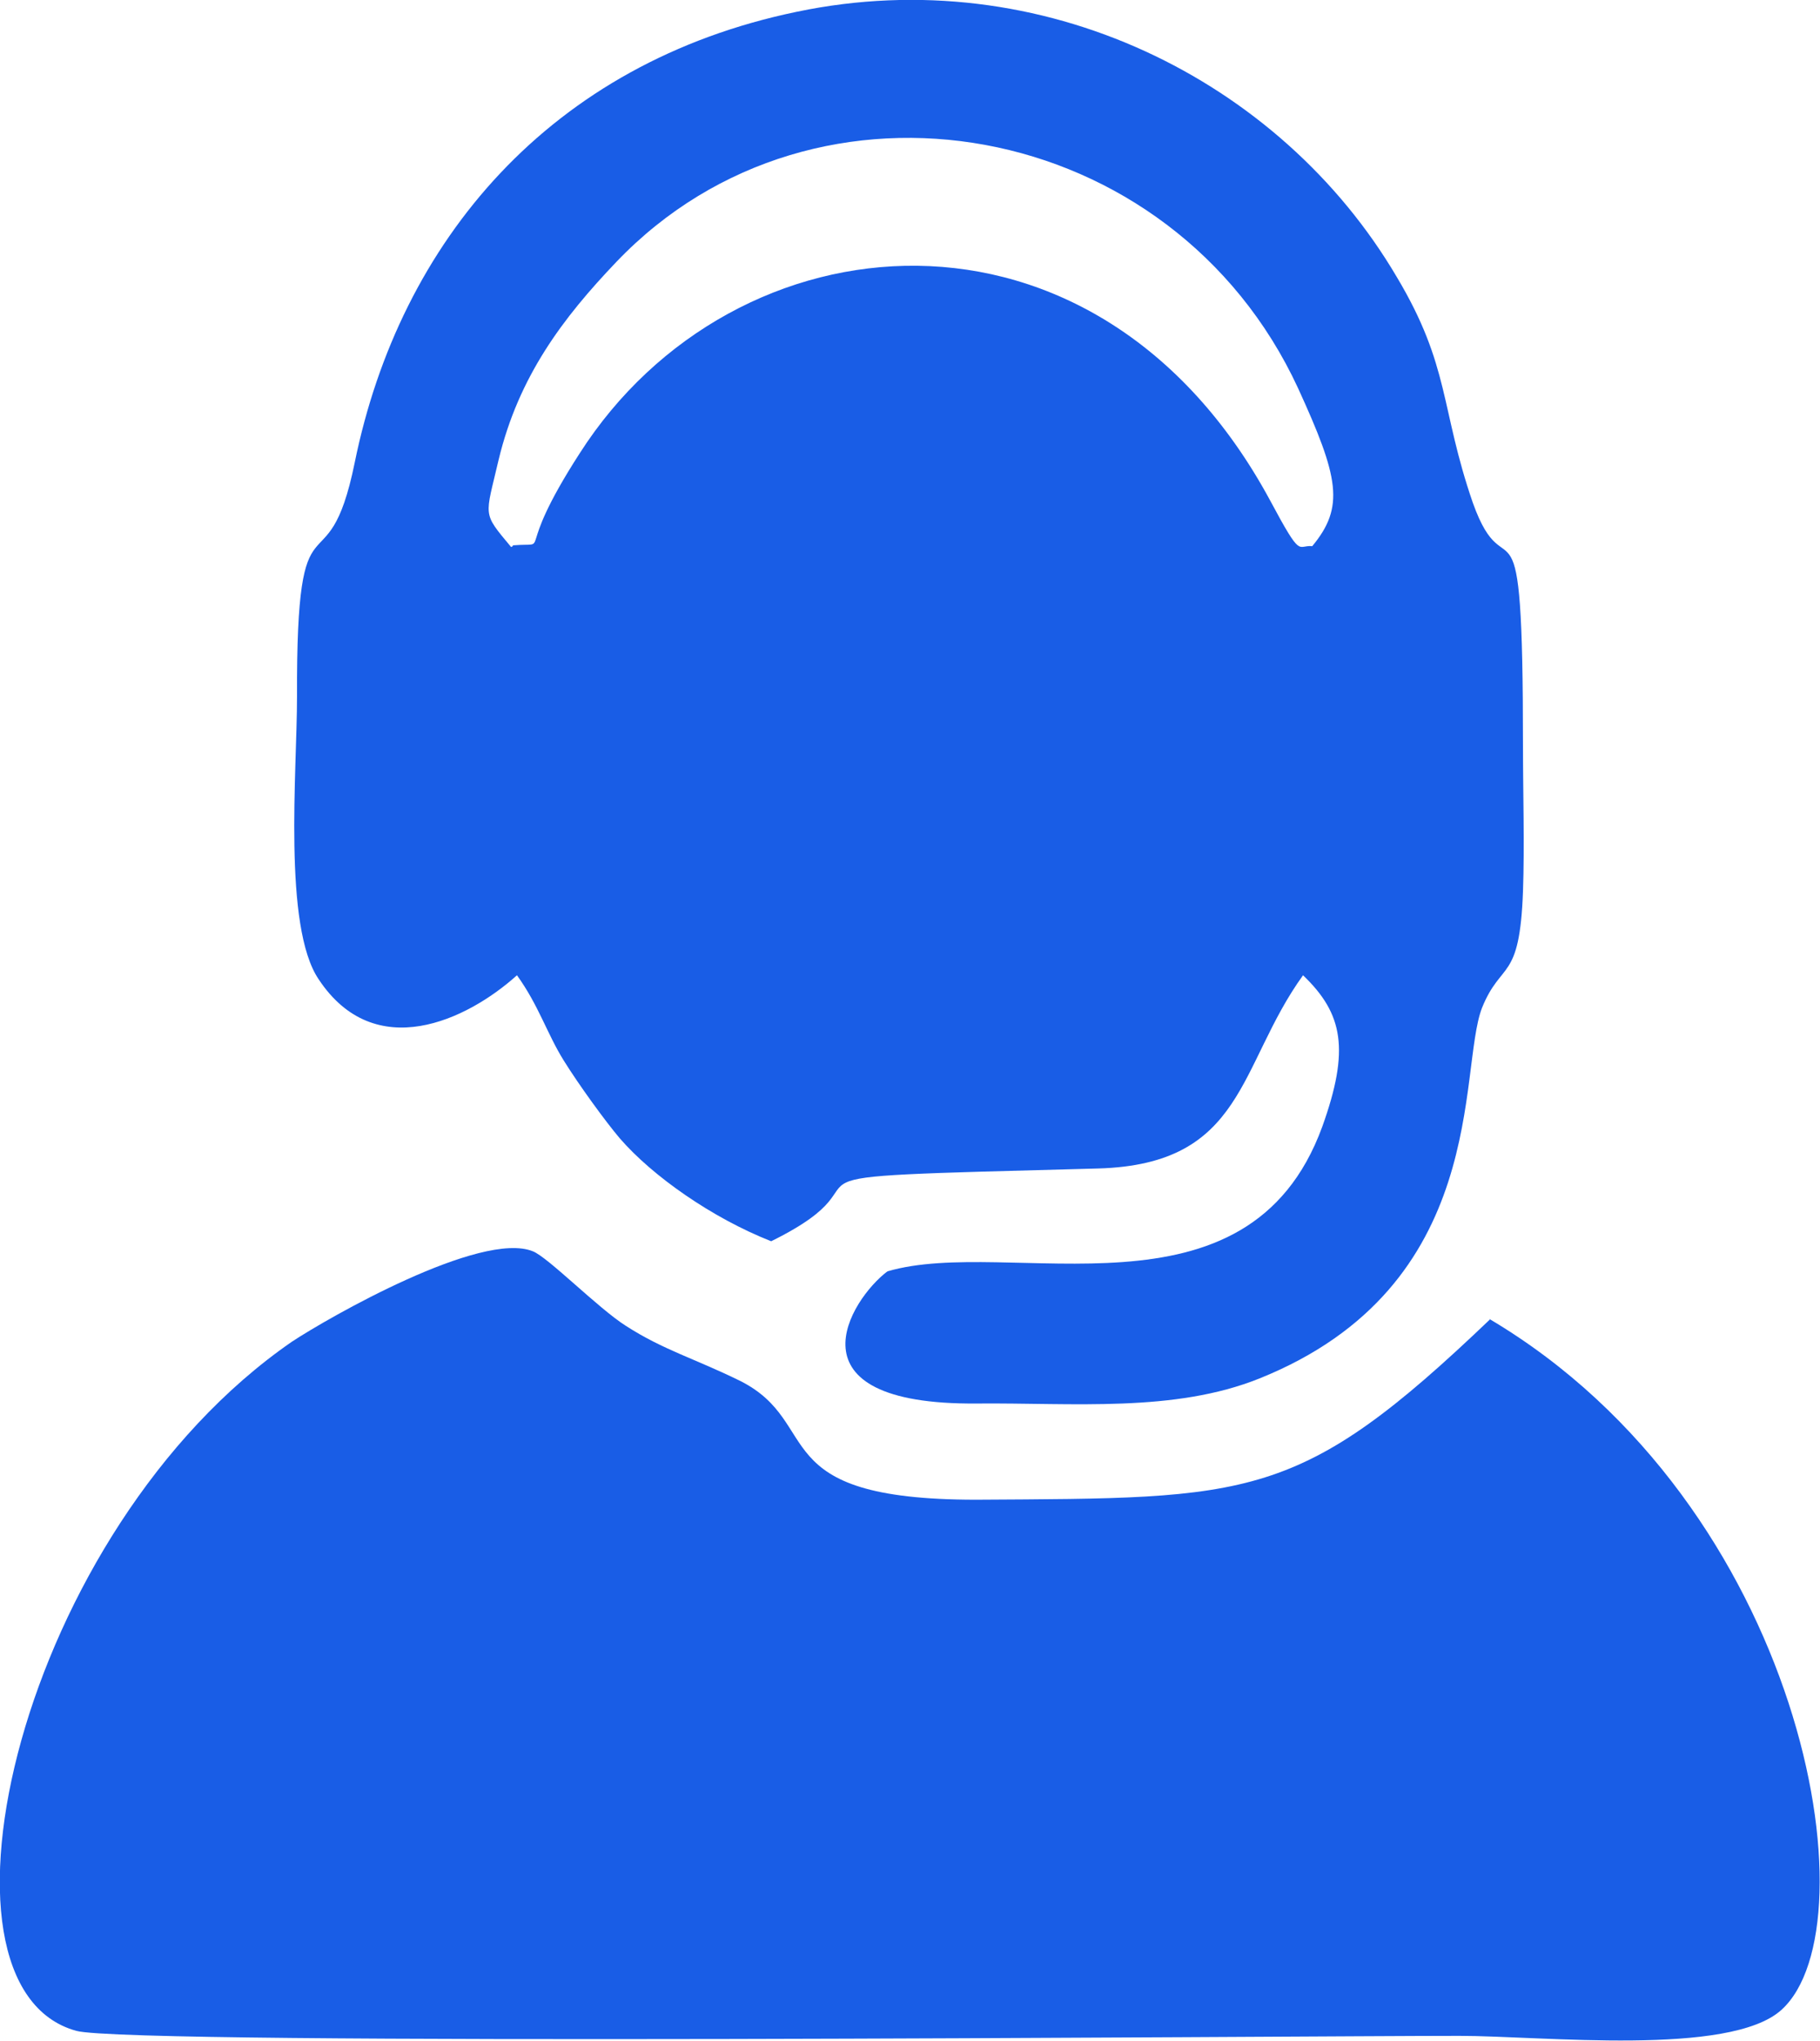
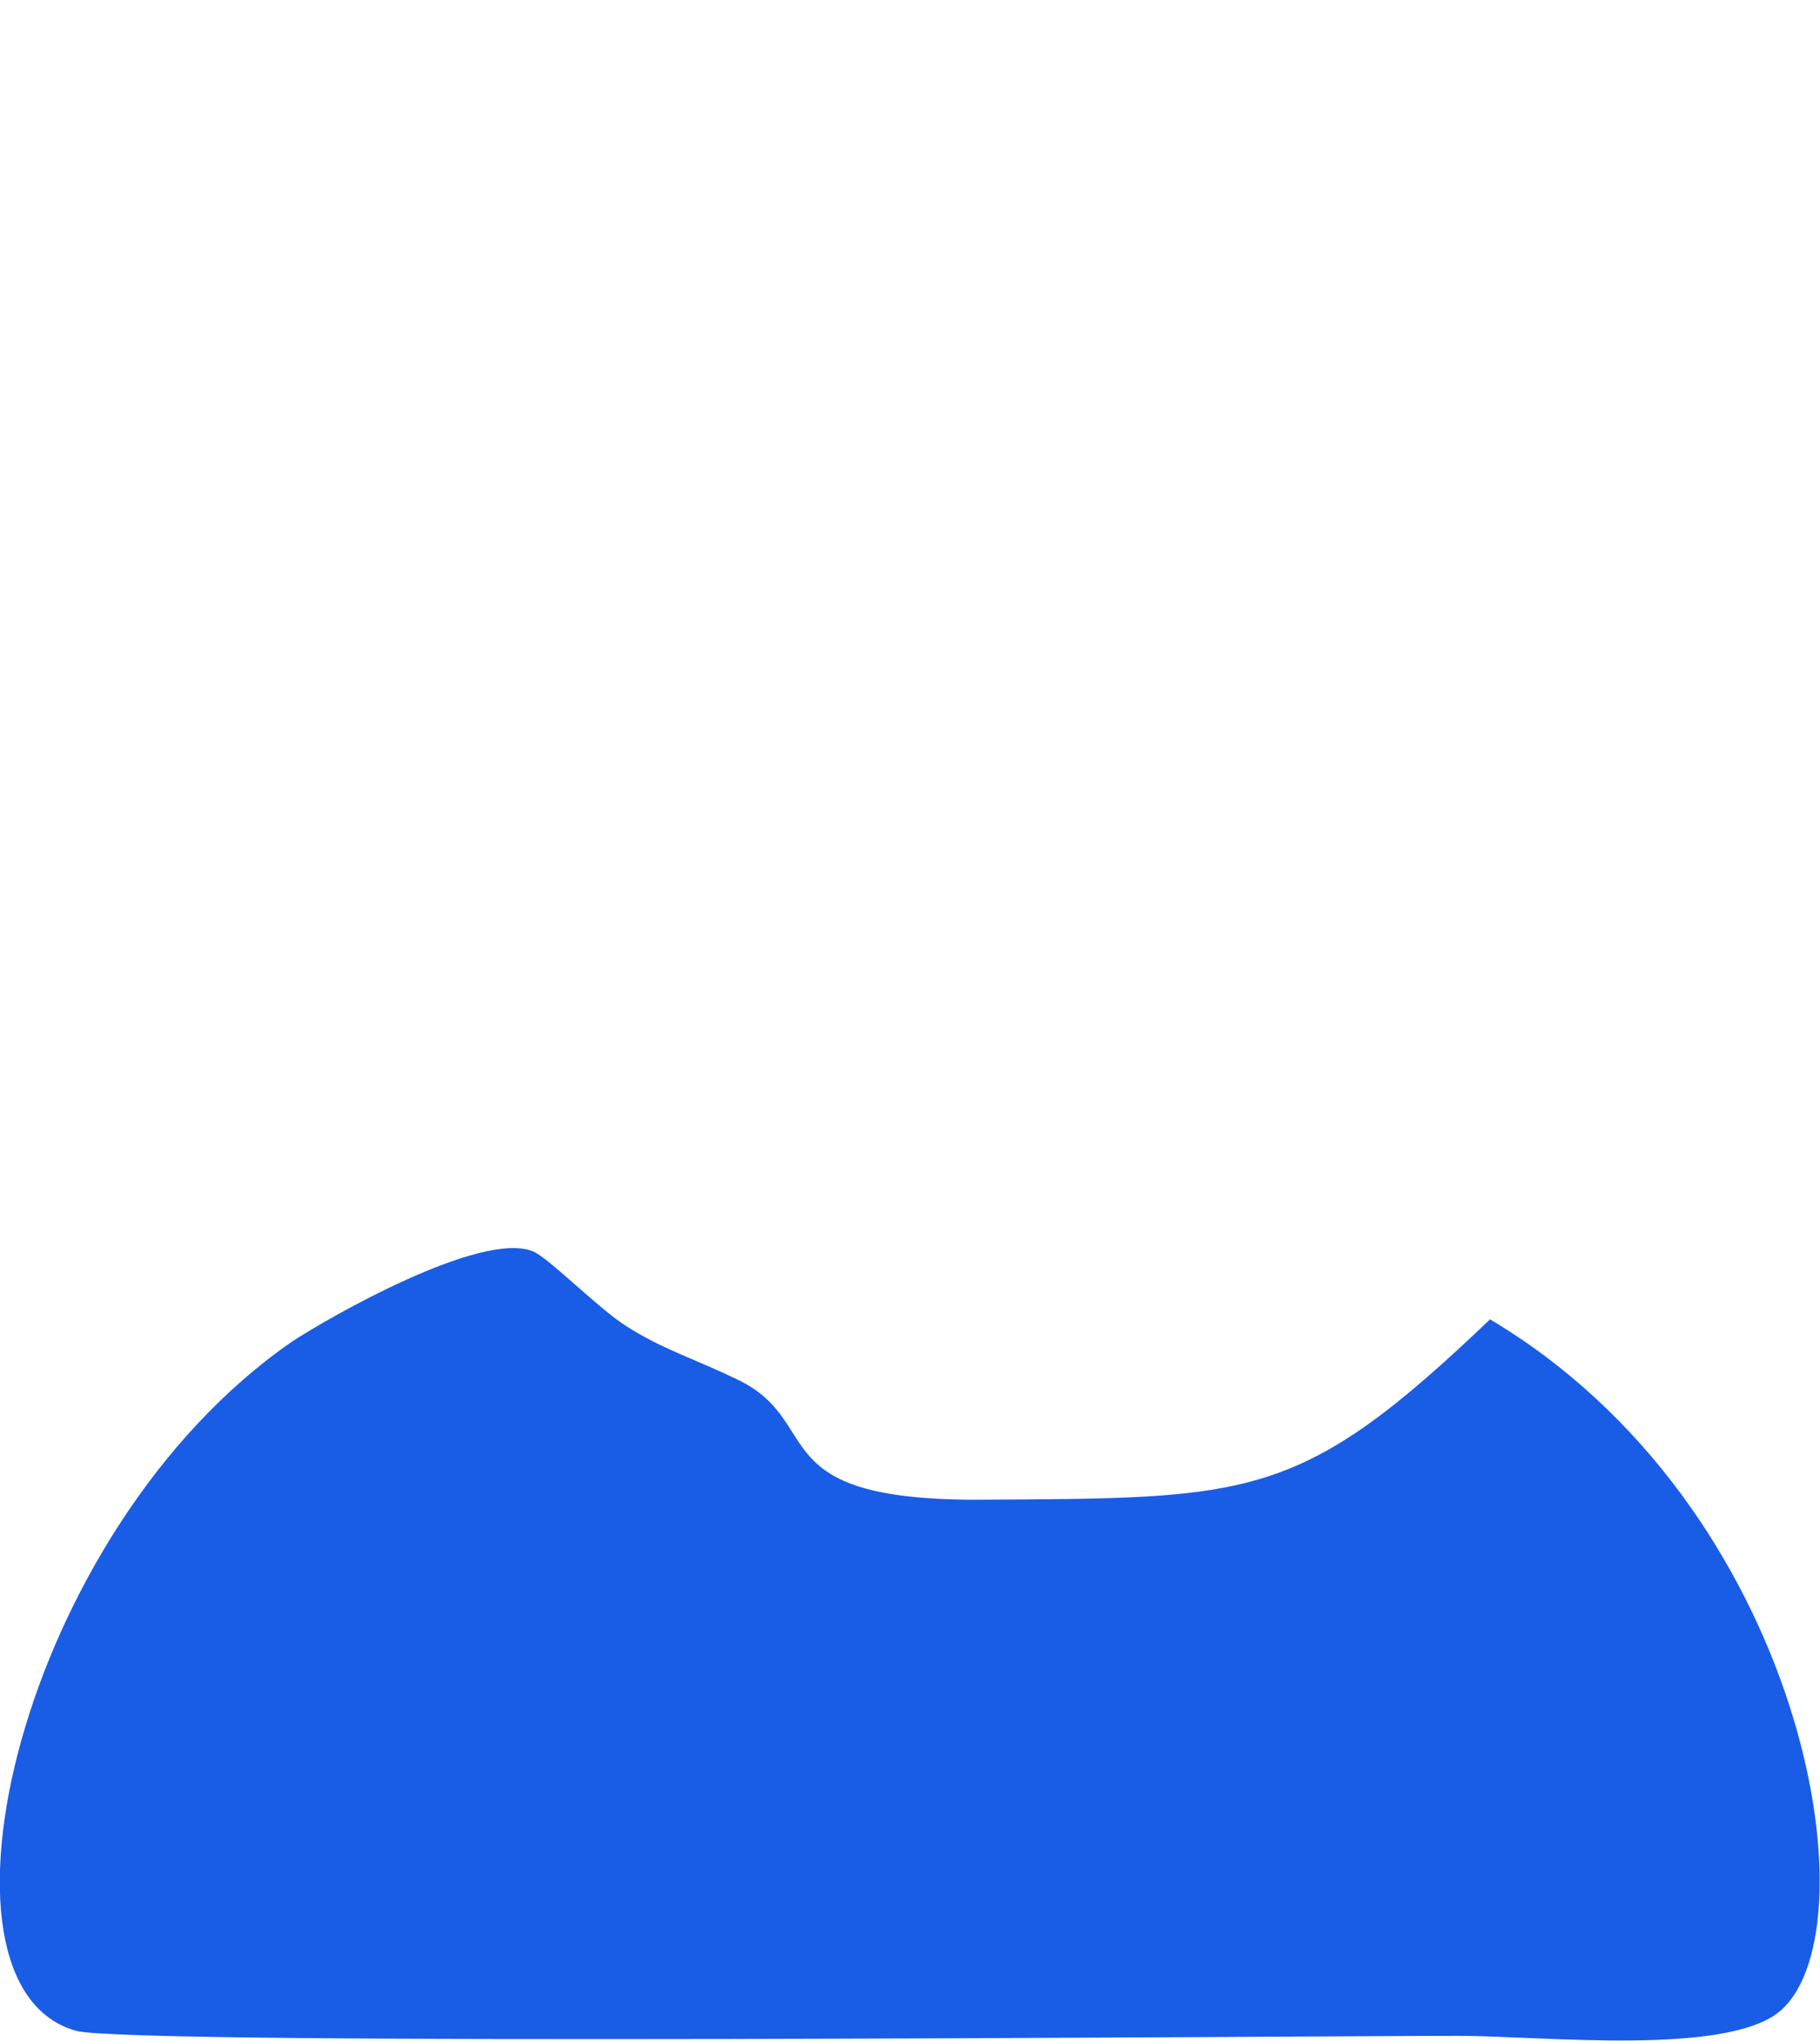
<svg xmlns="http://www.w3.org/2000/svg" xml:space="preserve" width="12.829mm" height="14.383mm" version="1.1" style="shape-rendering:geometricPrecision; text-rendering:geometricPrecision; image-rendering:optimizeQuality; fill-rule:evenodd; clip-rule:evenodd" viewBox="0 0 21.76 24.4">
  <defs>
    <style type="text/css">
   
    .fil0 {fill:#195DE6}
   
  </style>
  </defs>
  <g id="Camada_x0020_1">
    <g id="_2385527101056">
-       <path class="fil0" d="M6.11 6.54c-0.35,-0.42 -0.31,-0.35 -0.15,-1.04 0.24,-1 0.77,-1.7 1.41,-2.37 2.39,-2.5 6.65,-1.73 8.15,1.51 0.49,1.07 0.56,1.42 0.17,1.89 -0.18,-0.02 -0.12,0.17 -0.5,-0.54 -2.08,-3.86 -6.42,-3.45 -8.26,-0.57 -0.82,1.27 -0.3,1.06 -0.8,1.1l0 0.01zm4.5 8.66c-0.44,0.33 -1.25,1.6 1.07,1.58 1.16,-0.01 2.36,0.11 3.38,-0.3 2.76,-1.11 2.37,-3.68 2.66,-4.43 0.23,-0.57 0.45,-0.3 0.49,-1.39 0.02,-0.56 0,-1.18 0,-1.74 0,-3.3 -0.19,-1.76 -0.6,-2.91 -0.39,-1.13 -0.27,-1.63 -0.91,-2.7 -1.39,-2.36 -4.25,-3.78 -7.17,-3.17 -2.95,0.61 -4.75,2.74 -5.29,5.39 -0.33,1.62 -0.7,0.18 -0.69,2.8 0,0.88 -0.17,2.75 0.26,3.38 0.67,1.01 1.77,0.49 2.37,-0.05 0.26,0.36 0.36,0.7 0.56,1.02 0.18,0.29 0.5,0.73 0.67,0.93 0.39,0.45 1.1,0.95 1.81,1.23 1.68,-0.83 -0.6,-0.75 3.91,-0.87 1.76,-0.05 1.67,-1.23 2.45,-2.31 0.48,0.46 0.56,0.89 0.23,1.81 -0.89,2.44 -3.74,1.3 -5.2,1.73l-0 -0.01z" />
      <path class="fil0" d="M17.82 15.77c-2.29,2.19 -2.85,2.14 -6.15,2.16 -2.56,0 -1.81,-0.91 -2.82,-1.42 -0.55,-0.27 -0.92,-0.37 -1.37,-0.66 -0.33,-0.21 -0.93,-0.82 -1.11,-0.89 -0.62,-0.25 -2.44,0.79 -2.88,1.08 -3.26,2.25 -4.51,7.71 -2.58,8.24 0.64,0.18 14.6,0.06 16.54,0.06 0.99,0 3.23,0.25 3.85,-0.31 1.12,-1.01 0.27,-6.03 -3.49,-8.26l0.01 0z" />
    </g>
  </g>
</svg>